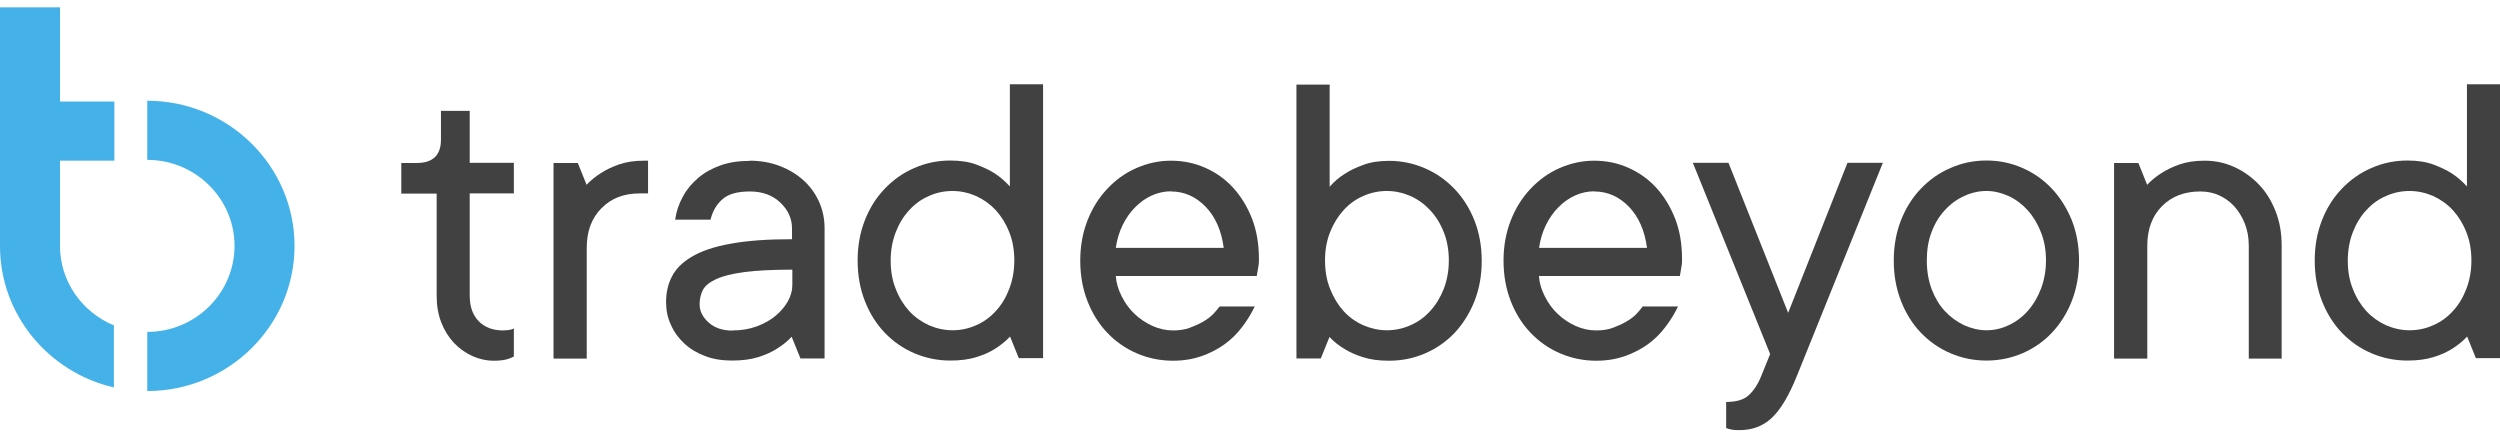
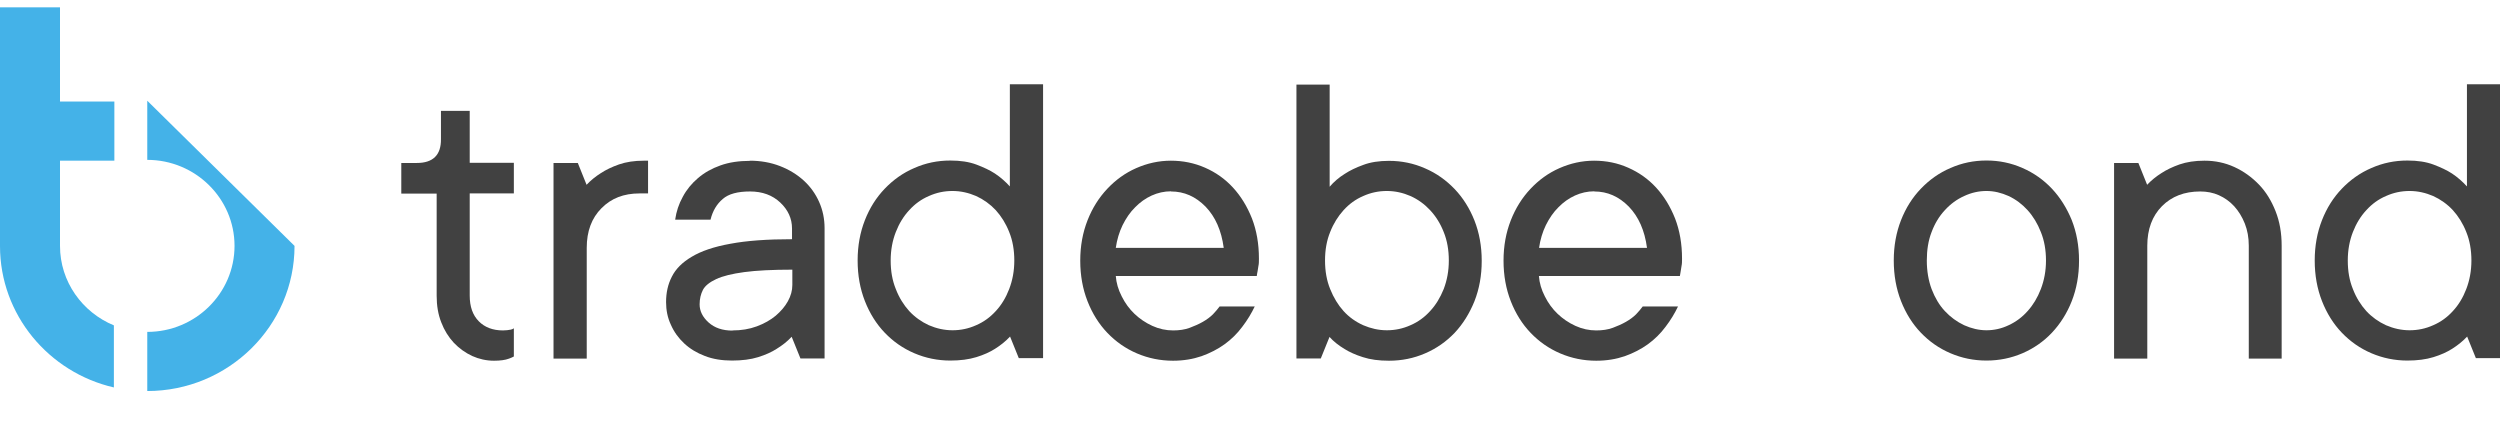
<svg xmlns="http://www.w3.org/2000/svg" width="170" height="30" viewBox="0 0 170 30" fill="none">
  <g clip-path="url(#clip0_800_19509)">
    <path d="M7.744 22.126C5.597 21.239 4.08 19.157 4.08 16.72V10.927H7.777V6.906H4.08V0.259H0V16.731C0 21.406 3.315 25.327 7.744 26.346V22.137V22.126Z" fill="#44B2E8" />
-     <path d="M10.014 6.85V10.871C13.284 10.871 15.948 13.496 15.948 16.72C15.948 19.943 13.284 22.569 10.014 22.569V26.59C15.532 26.59 20.028 22.159 20.028 16.72C20.028 11.281 15.532 6.85 10.014 6.85Z" fill="#44B2E8" />
+     <path d="M10.014 6.85V10.871C13.284 10.871 15.948 13.496 15.948 16.72C15.948 19.943 13.284 22.569 10.014 22.569V26.59C15.532 26.59 20.028 22.159 20.028 16.72Z" fill="#44B2E8" />
    <path d="M29.997 7.537H31.941V11.071H34.942V13.153H31.941V20.099C31.941 20.852 32.143 21.428 32.559 21.849C32.964 22.259 33.514 22.469 34.2 22.469C34.391 22.469 34.571 22.447 34.739 22.414C34.818 22.392 34.886 22.369 34.942 22.325V24.241C34.841 24.297 34.739 24.341 34.616 24.385C34.357 24.485 34.009 24.529 33.593 24.529C33.076 24.529 32.582 24.419 32.11 24.208C31.637 23.987 31.222 23.688 30.862 23.311C30.502 22.923 30.21 22.458 30.008 21.926C29.794 21.384 29.693 20.785 29.693 20.11V13.164H27.288V11.082H28.345C29.446 11.082 29.997 10.539 29.985 9.464V7.548L29.997 7.537Z" fill="#414141" />
    <path d="M44.079 13.153H43.483C42.416 13.153 41.562 13.486 40.898 14.161C40.235 14.826 39.898 15.723 39.898 16.853V24.385H37.639V11.082H39.291L39.887 12.566C40.168 12.267 40.494 12.001 40.865 11.768C41.202 11.547 41.618 11.348 42.09 11.181C42.573 11.015 43.124 10.927 43.776 10.927H44.068V13.153H44.079Z" fill="#414141" />
    <path d="M50.98 10.927C51.721 10.927 52.407 11.049 53.036 11.292C53.666 11.536 54.205 11.868 54.655 12.278C55.104 12.688 55.453 13.175 55.7 13.729C55.947 14.283 56.071 14.881 56.071 15.513V24.374H54.43L53.834 22.901C53.531 23.222 53.194 23.488 52.812 23.721C52.474 23.942 52.047 24.131 51.553 24.286C51.058 24.441 50.463 24.518 49.777 24.518C49.092 24.518 48.473 24.419 47.934 24.208C47.383 23.998 46.922 23.721 46.529 23.355C46.136 22.99 45.832 22.569 45.619 22.081C45.394 21.605 45.293 21.084 45.293 20.542C45.293 19.91 45.416 19.334 45.686 18.814C45.945 18.293 46.394 17.839 47.035 17.462C47.675 17.075 48.552 16.775 49.665 16.576C50.777 16.366 52.171 16.266 53.857 16.266V15.535C53.857 14.859 53.587 14.272 53.059 13.774C52.531 13.275 51.845 13.02 51.002 13.02C50.159 13.02 49.541 13.186 49.148 13.53C48.743 13.873 48.462 14.338 48.316 14.937H45.911C45.99 14.383 46.158 13.873 46.428 13.386C46.686 12.898 47.035 12.477 47.462 12.112C47.889 11.746 48.395 11.458 48.99 11.248C49.575 11.037 50.249 10.938 51.013 10.938M49.811 22.469C50.407 22.469 50.957 22.38 51.463 22.192C51.969 22.004 52.396 21.76 52.744 21.472C53.093 21.173 53.374 20.852 53.576 20.486C53.778 20.121 53.879 19.755 53.879 19.378V18.337C52.519 18.337 51.429 18.393 50.609 18.503C49.788 18.614 49.148 18.769 48.698 18.98C48.249 19.19 47.945 19.434 47.799 19.711C47.653 19.999 47.574 20.32 47.574 20.697C47.574 21.151 47.777 21.561 48.181 21.926C48.586 22.292 49.125 22.48 49.811 22.48" fill="#414141" />
    <path d="M68.67 22.901C68.366 23.222 68.029 23.488 67.658 23.721C67.31 23.942 66.894 24.131 66.388 24.286C65.882 24.441 65.298 24.518 64.624 24.518C63.77 24.518 62.949 24.352 62.174 24.02C61.398 23.688 60.735 23.222 60.162 22.624C59.589 22.026 59.139 21.306 58.813 20.475C58.487 19.644 58.319 18.725 58.319 17.717C58.319 16.709 58.487 15.801 58.813 14.97C59.139 14.139 59.589 13.43 60.162 12.832C60.735 12.234 61.398 11.757 62.174 11.425C62.949 11.082 63.758 10.916 64.624 10.916C65.309 10.916 65.894 11.004 66.4 11.193C66.894 11.381 67.321 11.58 67.658 11.802C68.04 12.056 68.378 12.356 68.67 12.677V5.731H70.929V24.352H69.277L68.681 22.879L68.67 22.901ZM68.973 17.717C68.973 17.008 68.861 16.354 68.625 15.778C68.4 15.202 68.085 14.704 67.715 14.294C67.332 13.884 66.883 13.563 66.377 13.33C65.86 13.109 65.332 12.987 64.77 12.987C64.208 12.987 63.68 13.098 63.163 13.33C62.646 13.552 62.207 13.873 61.825 14.294C61.443 14.704 61.14 15.202 60.915 15.778C60.69 16.354 60.566 16.997 60.566 17.717C60.566 18.437 60.679 19.079 60.915 19.655C61.14 20.242 61.454 20.741 61.825 21.151C62.207 21.561 62.657 21.882 63.163 22.115C63.68 22.336 64.208 22.458 64.77 22.458C65.332 22.458 65.86 22.347 66.377 22.115C66.894 21.893 67.332 21.572 67.715 21.151C68.097 20.741 68.4 20.242 68.625 19.655C68.85 19.068 68.973 18.426 68.973 17.717Z" fill="#414141" />
    <path d="M85.326 20.83C85.101 21.306 84.82 21.771 84.472 22.225C84.135 22.68 83.73 23.078 83.269 23.411C82.808 23.743 82.291 24.009 81.707 24.219C81.123 24.419 80.482 24.529 79.763 24.529C78.908 24.529 78.088 24.363 77.312 24.031C76.537 23.699 75.874 23.233 75.301 22.635C74.728 22.037 74.278 21.317 73.952 20.486C73.626 19.655 73.457 18.736 73.457 17.728C73.457 16.72 73.626 15.812 73.952 14.981C74.278 14.15 74.728 13.441 75.29 12.843C75.851 12.245 76.503 11.768 77.256 11.436C78.009 11.104 78.796 10.927 79.617 10.927C80.437 10.927 81.212 11.082 81.943 11.403C82.674 11.724 83.303 12.167 83.842 12.754C84.382 13.341 84.809 14.039 85.135 14.859C85.45 15.679 85.607 16.587 85.607 17.584C85.607 17.772 85.607 17.939 85.573 18.082C85.551 18.227 85.528 18.337 85.517 18.437C85.494 18.548 85.472 18.659 85.461 18.769H75.874C75.908 19.235 76.043 19.7 76.278 20.154C76.503 20.608 76.796 21.007 77.144 21.339C77.492 21.672 77.897 21.948 78.358 22.159C78.819 22.369 79.29 22.469 79.774 22.469C80.19 22.469 80.572 22.414 80.898 22.292C81.224 22.17 81.527 22.037 81.797 21.882C82.067 21.727 82.291 21.561 82.482 21.372C82.662 21.184 82.808 21.007 82.932 20.841H85.337L85.326 20.83ZM79.628 13.009C79.167 13.009 78.729 13.109 78.313 13.297C77.897 13.486 77.526 13.751 77.189 14.095C76.852 14.427 76.571 14.837 76.335 15.313C76.11 15.778 75.953 16.299 75.874 16.853H83.213C83.056 15.668 82.64 14.737 81.977 14.05C81.302 13.364 80.527 13.02 79.628 13.02" fill="#414141" />
    <path d="M89.81 24.374H88.158V5.754H90.417V12.699C90.698 12.367 91.046 12.068 91.44 11.824C91.777 11.602 92.204 11.392 92.699 11.215C93.193 11.026 93.778 10.938 94.452 10.938C95.306 10.938 96.126 11.104 96.902 11.447C97.677 11.78 98.341 12.256 98.914 12.854C99.487 13.452 99.936 14.172 100.262 14.992C100.588 15.823 100.757 16.731 100.757 17.739C100.757 18.747 100.588 19.655 100.262 20.486C99.925 21.317 99.476 22.037 98.914 22.635C98.341 23.233 97.677 23.699 96.902 24.031C96.138 24.363 95.317 24.529 94.452 24.529C93.766 24.529 93.182 24.452 92.676 24.286C92.182 24.131 91.766 23.942 91.429 23.732C91.024 23.488 90.687 23.222 90.406 22.912L89.81 24.385V24.374ZM90.102 17.717C90.102 18.426 90.215 19.079 90.451 19.655C90.687 20.242 90.99 20.741 91.361 21.151C91.732 21.561 92.182 21.882 92.699 22.115C93.216 22.336 93.744 22.458 94.306 22.458C94.868 22.458 95.396 22.347 95.913 22.115C96.43 21.893 96.868 21.572 97.25 21.151C97.632 20.741 97.936 20.242 98.172 19.655C98.397 19.068 98.52 18.426 98.52 17.717C98.52 17.008 98.408 16.354 98.172 15.778C97.947 15.202 97.632 14.704 97.25 14.294C96.868 13.884 96.43 13.563 95.913 13.33C95.407 13.109 94.868 12.987 94.306 12.987C93.744 12.987 93.216 13.098 92.699 13.33C92.182 13.552 91.743 13.873 91.361 14.294C90.99 14.704 90.676 15.202 90.451 15.778C90.215 16.354 90.102 16.997 90.102 17.717Z" fill="#414141" />
    <path d="M114.109 20.83C113.884 21.306 113.603 21.771 113.255 22.225C112.917 22.68 112.513 23.078 112.052 23.411C111.591 23.743 111.074 24.009 110.49 24.219C109.905 24.419 109.265 24.529 108.545 24.529C107.691 24.529 106.871 24.363 106.095 24.031C105.32 23.699 104.657 23.233 104.084 22.635C103.51 22.037 103.061 21.317 102.735 20.486C102.409 19.655 102.24 18.736 102.24 17.728C102.24 16.72 102.409 15.812 102.735 14.981C103.061 14.15 103.51 13.441 104.072 12.843C104.634 12.245 105.286 11.768 106.039 11.436C106.792 11.104 107.579 10.927 108.399 10.927C109.22 10.927 109.995 11.082 110.715 11.403C111.445 11.724 112.074 12.167 112.614 12.754C113.153 13.341 113.58 14.039 113.906 14.859C114.221 15.679 114.378 16.587 114.378 17.584C114.378 17.772 114.378 17.939 114.345 18.082C114.322 18.227 114.3 18.337 114.289 18.437C114.266 18.548 114.244 18.659 114.232 18.769H104.646C104.679 19.235 104.814 19.7 105.05 20.154C105.275 20.608 105.567 21.007 105.916 21.339C106.264 21.672 106.669 21.948 107.129 22.159C107.59 22.369 108.062 22.469 108.545 22.469C108.961 22.469 109.343 22.414 109.669 22.292C109.995 22.17 110.299 22.037 110.568 21.882C110.838 21.727 111.063 21.561 111.254 21.372C111.434 21.184 111.58 21.007 111.704 20.841H114.109V20.83ZM108.411 13.009C107.95 13.009 107.511 13.109 107.096 13.297C106.68 13.486 106.309 13.751 105.972 14.095C105.635 14.427 105.354 14.837 105.118 15.313C104.893 15.778 104.735 16.299 104.657 16.853H111.996C111.838 15.668 111.423 14.737 110.76 14.05C110.085 13.364 109.31 13.02 108.411 13.02" fill="#414141" />
-     <path d="M115.131 11.071H117.537L121.594 21.273L125.629 11.071H128.034L122.19 25.56C121.65 26.9 121.088 27.841 120.492 28.406C119.897 28.971 119.166 29.248 118.29 29.248C118.177 29.248 118.065 29.248 117.964 29.237C117.863 29.237 117.761 29.215 117.66 29.193C117.559 29.171 117.469 29.149 117.379 29.104V27.332C118.065 27.332 118.571 27.188 118.908 26.878C119.245 26.579 119.537 26.136 119.773 25.549L120.369 24.075L115.109 11.06L115.131 11.071Z" fill="#414141" />
    <path d="M141.374 17.728C141.374 18.725 141.206 19.644 140.88 20.475C140.554 21.306 140.093 22.026 139.531 22.624C138.969 23.222 138.295 23.688 137.531 24.02C136.755 24.352 135.946 24.518 135.081 24.518C134.215 24.518 133.406 24.352 132.631 24.02C131.855 23.688 131.192 23.222 130.619 22.624C130.046 22.026 129.596 21.306 129.27 20.475C128.944 19.644 128.776 18.725 128.776 17.717C128.776 16.709 128.944 15.801 129.27 14.97C129.596 14.139 130.046 13.43 130.619 12.832C131.192 12.234 131.855 11.757 132.631 11.425C133.406 11.082 134.215 10.915 135.081 10.915C135.946 10.915 136.755 11.082 137.531 11.425C138.295 11.757 138.969 12.234 139.531 12.832C140.093 13.43 140.543 14.15 140.88 14.97C141.206 15.801 141.374 16.709 141.374 17.717M131.023 17.717C131.023 18.426 131.136 19.079 131.349 19.655C131.574 20.242 131.866 20.741 132.248 21.151C132.631 21.561 133.069 21.882 133.563 22.115C134.058 22.336 134.564 22.458 135.081 22.458C135.598 22.458 136.103 22.347 136.587 22.115C137.07 21.893 137.508 21.572 137.879 21.151C138.25 20.741 138.553 20.242 138.778 19.655C139.003 19.068 139.127 18.426 139.127 17.717C139.127 17.008 139.014 16.354 138.778 15.778C138.553 15.202 138.25 14.704 137.879 14.294C137.508 13.884 137.081 13.563 136.587 13.33C136.092 13.109 135.598 12.987 135.081 12.987C134.564 12.987 134.058 13.098 133.563 13.33C133.069 13.552 132.631 13.873 132.248 14.294C131.866 14.704 131.563 15.202 131.349 15.778C131.125 16.354 131.023 16.997 131.023 17.717Z" fill="#414141" />
    <path d="M149.916 10.927C150.635 10.927 151.31 11.071 151.939 11.359C152.568 11.647 153.119 12.045 153.602 12.544C154.086 13.042 154.457 13.652 154.738 14.361C155.018 15.069 155.153 15.845 155.153 16.709V24.385H152.917V16.709C152.917 16.155 152.827 15.657 152.647 15.202C152.467 14.748 152.22 14.35 151.928 14.028C151.624 13.696 151.276 13.452 150.883 13.275C150.489 13.098 150.062 13.02 149.613 13.02C148.545 13.02 147.679 13.352 147.016 14.017C146.353 14.682 146.016 15.59 146.016 16.709V24.385H143.757V11.082H145.409L146.005 12.566C146.286 12.267 146.612 12.001 146.983 11.768C147.32 11.547 147.736 11.348 148.208 11.181C148.691 11.015 149.253 10.927 149.894 10.927" fill="#414141" />
    <path d="M167.752 22.901C167.449 23.222 167.112 23.488 166.741 23.721C166.392 23.942 165.976 24.131 165.471 24.286C164.965 24.441 164.381 24.518 163.706 24.518C162.852 24.518 162.032 24.352 161.256 24.02C160.481 23.688 159.818 23.222 159.244 22.624C158.671 22.026 158.222 21.306 157.896 20.475C157.57 19.644 157.401 18.725 157.401 17.717C157.401 16.709 157.57 15.801 157.896 14.97C158.222 14.139 158.671 13.43 159.244 12.832C159.818 12.234 160.481 11.757 161.256 11.425C162.032 11.082 162.841 10.916 163.706 10.916C164.392 10.916 164.976 11.004 165.482 11.193C165.976 11.381 166.404 11.58 166.741 11.802C167.123 12.056 167.46 12.356 167.752 12.677V5.731H170.011V24.352H168.359L167.763 22.879L167.752 22.901ZM168.056 17.717C168.056 17.008 167.943 16.354 167.707 15.778C167.482 15.202 167.168 14.704 166.797 14.294C166.415 13.884 165.965 13.563 165.459 13.33C164.942 13.109 164.414 12.987 163.852 12.987C163.29 12.987 162.762 13.098 162.245 13.33C161.728 13.552 161.29 13.873 160.908 14.294C160.526 14.704 160.222 15.202 159.997 15.778C159.773 16.354 159.649 16.997 159.649 17.717C159.649 18.437 159.761 19.079 159.997 19.655C160.222 20.242 160.537 20.741 160.908 21.151C161.29 21.561 161.739 21.882 162.245 22.115C162.762 22.336 163.29 22.458 163.852 22.458C164.414 22.458 164.942 22.347 165.459 22.115C165.976 21.893 166.415 21.572 166.797 21.151C167.179 20.741 167.482 20.242 167.707 19.655C167.932 19.068 168.056 18.426 168.056 17.717Z" fill="#414141" />
  </g>
  <defs>
    <clipPath id="clip0_800_19509">
      <rect width="170" height="29" fill="white" transform="translate(0 0.5)" />
    </clipPath>
  </defs>
</svg>